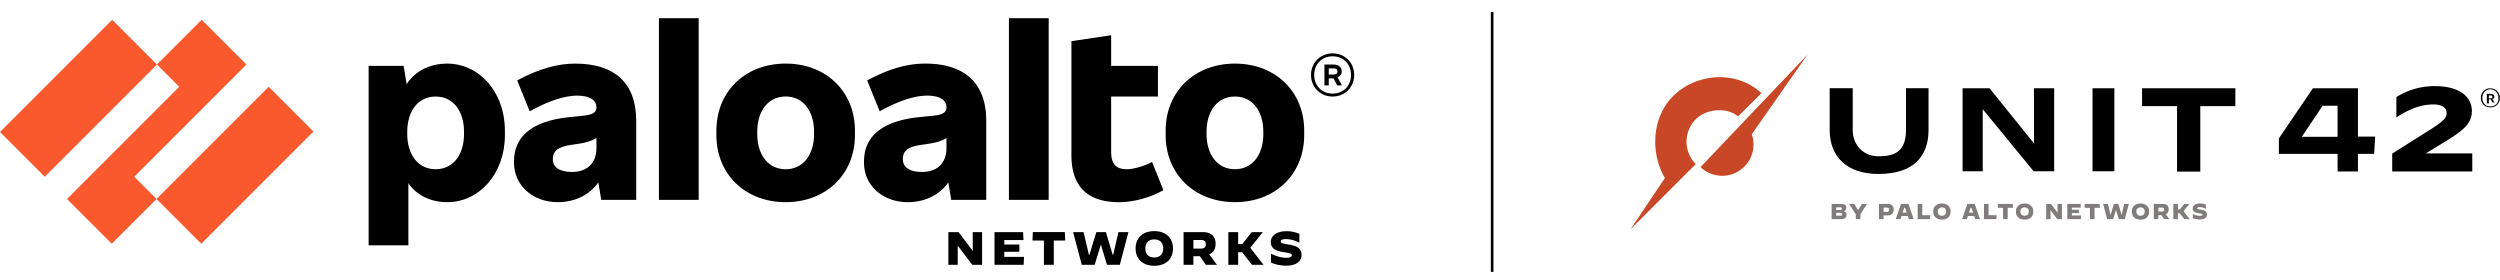
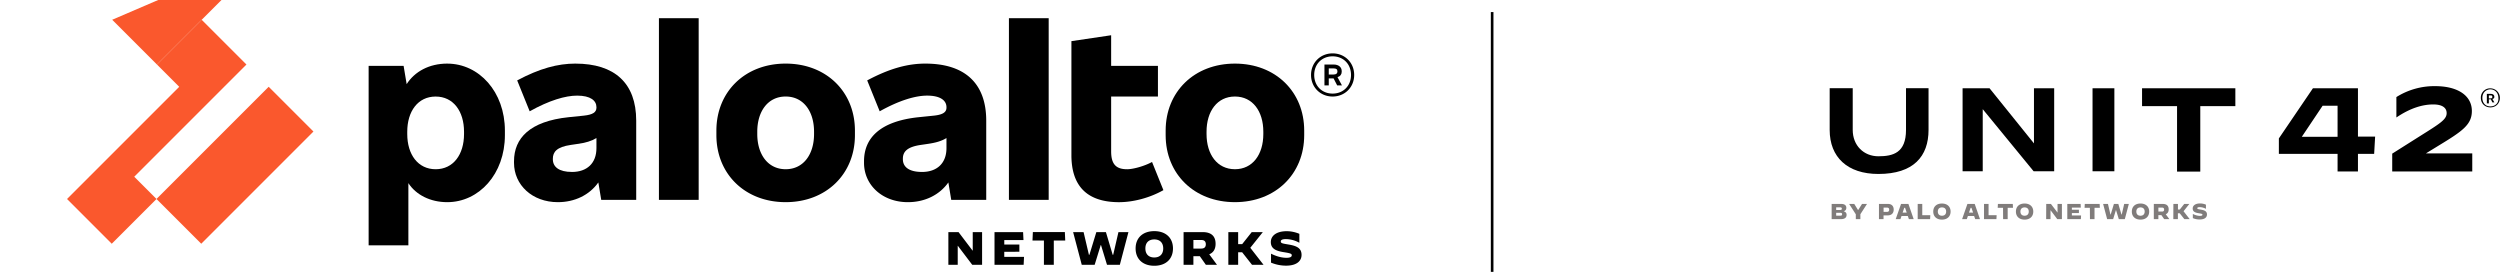
<svg xmlns="http://www.w3.org/2000/svg" width="205" height="23" fill="none">
  <path d="M47.178 5.215c-1.434 0-2.924.392-4.769 1.379l1.025 2.533c1.601-.895 2.924-1.286 3.892-1.286 1.099 0 1.583.41 1.583.95v.038c0 .372-.298.576-1.024.652l-1.266.13c-3.167.335-4.47 1.714-4.47 3.614v.13c0 1.807 1.49 3.222 3.595 3.222 1.386 0 2.59-.585 3.32-1.618l.237 1.431h2.868v-6.5c0-3.073-1.768-4.675-4.991-4.675zm-.28 8.884c-1.06 0-1.564-.409-1.564-1.042v-.037c0-.56.318-.968 1.471-1.136l.503-.074c.735-.103 1.187-.238 1.601-.49v.825c0 1.248-.782 1.956-2.011 1.956" fill="#000" />
  <path d="M20.208 5.29l-3.67-3.669L12.87 5.29l1.825 1.827-9.2 9.2 3.668 3.67 3.67-3.67-1.825-1.825 9.201-9.202z" fill="#FA582D" />
-   <path d="M9.2 1.62L0 10.822l3.67 3.67 9.2-9.2L9.2 1.62zm12.832 5.495l-9.2 9.201 3.67 3.67 9.2-9.201-3.67-3.67z" fill="#FA582D" />
+   <path d="M9.2 1.62l3.67 3.67 9.2-9.2L9.2 1.62zm12.832 5.495l-9.2 9.201 3.67 3.67 9.2-9.201-3.67-3.67z" fill="#FA582D" />
  <path d="M57.29 1.49h-3.258v14.901h3.259v-14.9zM36.673 5.215c-1.482 0-2.671.656-3.327 1.683l-.25-1.496h-2.868v14.714h3.259v-5.1c.62.956 1.794 1.562 3.185 1.562 2.608 0 4.73-2.31 4.73-5.495v-.372c0-3.185-2.122-5.495-4.73-5.495m1.379 5.774c0 1.677-.875 2.887-2.328 2.887-1.453 0-2.328-1.211-2.328-2.887v-.187c0-1.676.875-2.886 2.328-2.886 1.453 0 2.328 1.21 2.328 2.886v.187zm63.214-5.775c-3.335 0-5.681 2.31-5.681 5.495v.372c0 3.185 2.346 5.495 5.681 5.495 3.334 0 5.68-2.31 5.68-5.495v-.372c0-3.185-2.347-5.495-5.68-5.495zm2.328 5.774c0 1.677-.875 2.887-2.328 2.887-1.453 0-2.328-1.212-2.328-2.887v-.187c0-1.677.875-2.887 2.328-2.887 1.453 0 2.328 1.21 2.328 2.887v.187zm6.427-5.104V5.83c0-.317-.242-.54-.671-.54h-.744v1.714h.354v-.577h.394l.296.577h.391l-.364-.677c.222-.067.345-.232.345-.44m-1.062-.278h.392c.223 0 .317.074.317.242v.019c0 .148-.094.241-.317.241h-.392v-.502z" fill="#000" />
  <path d="M109.274 4.377c-1.005 0-1.769.764-1.769 1.77 0 1.005.764 1.768 1.769 1.768s1.769-.763 1.769-1.769c0-1.005-.764-1.769-1.769-1.769zm0 3.297c-.875 0-1.509-.634-1.509-1.528s.633-1.527 1.509-1.527c.876 0 1.509.633 1.509 1.527 0 .894-.633 1.528-1.509 1.528zM85.992 1.49h-3.26v14.901h3.26v-14.9zm6.426 12.387c-.95 0-1.304-.466-1.304-1.471V7.918h3.837V5.403h-3.837V2.89l-3.258.484v9.35c0 2.552 1.303 3.855 3.91 3.855 1.156 0 2.515-.354 3.633-.987l-.931-2.31c-.652.354-1.564.596-2.049.596m-16.54-8.663c-1.434 0-2.924.392-4.769 1.379l1.025 2.533c1.601-.895 2.924-1.286 3.892-1.286 1.099 0 1.584.41 1.584.95v.038c0 .372-.299.576-1.025.652l-1.266.13c-3.167.335-4.47 1.714-4.47 3.614v.13c0 1.807 1.49 3.222 3.595 3.222 1.386 0 2.59-.585 3.321-1.618l.236 1.431h2.869v-6.5c0-3.073-1.77-4.675-4.992-4.675zm-.28 8.884c-1.06 0-1.563-.409-1.563-1.042v-.037c0-.56.317-.968 1.47-1.136l.503-.074c.735-.103 1.187-.238 1.602-.49v.825c0 1.248-.783 1.956-2.012 1.956M64.424 5.215c-3.335 0-5.68 2.31-5.68 5.495v.372c0 3.185 2.347 5.495 5.68 5.495 3.333 0 5.68-2.31 5.68-5.495v-.372c0-3.185-2.347-5.495-5.68-5.495zm2.328 5.774c0 1.677-.875 2.887-2.328 2.887-1.453 0-2.328-1.212-2.328-2.887v-.187c0-1.677.875-2.887 2.328-2.887 1.453 0 2.328 1.21 2.328 2.887v.187zm11.014 8.044h.834l1.154 1.52h.01v-1.52h.767v2.68h-.808l-1.18-1.558h-.01v1.559h-.767v-2.681zm3.784 0h2.344l.031.65h-1.574v.368h1.237v.594H82.35v.418h1.62l-.032.65H81.55v-2.68zm4.052.689h-.938l.03-.69h2.624l.031.69h-.938v1.992h-.81v-1.992zm2.394-.689h.858l.437 1.86h.041l.568-1.86h.785l.555 1.86h.042l.43-1.86h.82l-.705 2.68h-1.053l-.491-1.615h-.023l-.498 1.616h-1.058l-.708-2.681zm5.124 1.34c0-.873.594-1.42 1.532-1.42.939 0 1.532.548 1.532 1.42 0 .873-.593 1.42-1.532 1.42-.938 0-1.532-.547-1.532-1.42zm2.264 0c0-.463-.269-.74-.732-.74-.463 0-.731.276-.731.74 0 .464.268.74.728.74.46 0 .735-.276.735-.74zm1.67-1.34h1.564c.712 0 1.06.337 1.06.96 0 .43-.176.721-.52.859l.635.862h-.912l-.495-.705h-.528v.705h-.805v-2.681h.001zm1.46 1.348c.267 0 .363-.15.363-.351 0-.203-.096-.349-.364-.349h-.654v.702h.654v-.002zm2.21-1.348h.804v.988h.329l.785-.988h.904l.004.003-1.026 1.283 1.083 1.391-.004.004h-.938l-.811-1.03h-.326v1.03h-.804v-2.681zm3.499 2.505v-.735h.004c.449.226.884.337 1.264.337.287 0 .433-.07.433-.203 0-.134-.096-.169-.67-.261-.629-.1-1.046-.287-1.046-.827 0-.502.44-.89 1.302-.89.345 0 .705.074 1.038.215v.728l-.004.003a2.345 2.345 0 00-1.092-.299c-.306 0-.428.073-.428.195 0 .157.188.172.658.253.629.107 1.046.283 1.046.85 0 .44-.329.88-1.276.88a3.2 3.2 0 01-1.229-.249M122.463.99h-.215v21.304h.215V.99zm69.218 11.629h-4.814V11.35l2.794-4.113h3.691v3.966h1.408l-.08 1.414h-1.328v1.442h-1.671v-1.442zm-1.228-3.947l-1.703 2.543h2.931V8.672h-1.228zm5.709 3.926l2.236-1.413c1.693-1.063 2.227-1.383 2.227-1.91 0-.419-.33-.711-1.101-.711-.863 0-1.875.292-3.011 1.063h-.01V7.96a5.843 5.843 0 013.169-.897c1.942 0 3.021.829 3.021 2.037 0 1.131-.795 1.666-2.704 2.827l-1.067.654h3.804v1.481h-6.564v-1.464z" fill="#000" />
-   <path d="M144.441 7.641c-2.036-1.903-5.346-1.66-7.256.25-1.747 1.748-1.862 4.684-.662 6.703l-2.824 4.214 3.466-3.466 1.891-1.889a2.598 2.598 0 01.008-3.681c.826-.826 2.445-1.033 3.466-.234l1.909-1.897h.002zm-.795 3.363a2.569 2.569 0 01-4.203 2.699l8.776-9.226-4.572 6.528h-.001z" fill="#C84727" />
  <path d="M173.378 7.236h-1.79v6.806h1.79V7.236zm2.27 1.467h2.87v5.37h1.905v-5.37h2.876V7.236h-7.651v1.467zm-23.725 1.952c0 1.276.904 2.16 2.105 2.16 1.202 0 2.264-.281 2.264-2.16v-3.42h1.848v3.42c0 2.16-1.224 3.61-4.112 3.61-2.54 0-3.995-1.38-3.995-3.61v-3.42h1.89v3.42zm9.009-3.419h2.209l3.644 4.522V7.236h1.658v6.807h-1.686l-4.173-5.091v5.091h-1.652V7.236z" fill="#000" />
  <path d="M150.902 17.684c.113 0 .151-.034.151-.117 0-.078-.044-.118-.151-.118h-.336v.235h.336zm-.017-.465c.101 0 .146-.033.146-.11 0-.074-.044-.107-.146-.107h-.318v.218h.318zm-.688-.497h.783c.257 0 .419.106.419.313 0 .14-.056.235-.213.286.163.061.234.146.234.297 0 .257-.195.352-.47.352h-.755v-1.247l.002-.001zm1.98.851l-.548-.851h.42l.307.497h.017l.314-.497h.408l-.544.845v.403h-.374v-.397zm2.568-.201c.117 0 .168-.073.168-.174 0-.111-.057-.174-.168-.174h-.291v.348h.291zm-.671-.65h.738c.308 0 .471.18.471.465 0 .325-.208.475-.498.475h-.335v.308h-.375v-1.247h-.001zm1.941.711h.335l-.134-.392h-.067l-.134.392zm-.129-.711h.604l.431 1.247h-.391l-.09-.258h-.515l-.089.258h-.387l.437-1.247zm1.365 0h.375v.924h.66l-.017.324h-1.018v-1.248zm2.333.627c0-.218-.123-.341-.341-.341-.218 0-.341.129-.341.34 0 .213.123.342.341.342.218 0 .341-.13.341-.341zm-1.057 0c0-.408.274-.66.711-.66.437 0 .711.258.711.66s-.274.66-.711.66c-.437 0-.711-.257-.711-.66zm2.931.084h.335l-.134-.392h-.067l-.134.392zm-.129-.711h.598l.431 1.247h-.391l-.09-.258h-.509l-.089.258h-.386l.436-1.247zm1.36 0h.374v.924h.661l-.017.324h-1.018v-1.248zm1.56.319h-.437l.017-.32h1.22l.017.32h-.436v.929h-.375l-.006-.929zm2.109.308c0-.218-.123-.341-.341-.341-.218 0-.341.129-.341.34 0 .213.123.342.341.342.218 0 .341-.13.341-.341zm-1.052 0c0-.408.274-.66.711-.66.437 0 .711.258.711.66s-.274.66-.711.66c-.437 0-.711-.257-.711-.66zm2.485-.627h.385l.537.705h.006v-.705h.358v1.248h-.38l-.548-.728h-.006v.728h-.358l.006-1.248zm1.728 0h1.092l.016.302h-.733v.174h.577v.274h-.577v.195h.755l-.017.303h-1.113v-1.248zm1.851.319h-.435l.017-.32h1.219l.017.32h-.437v.929h-.375l-.006-.929zm1.086-.319h.397l.201.867h.023l.264-.867h.362l.257.867h.023l.201-.867h.381l-.33 1.248h-.492l-.23-.75h-.005l-.23.75h-.492l-.33-1.248zm3.407.627c0-.218-.123-.341-.341-.341-.218 0-.341.129-.341.34 0 .213.123.342.341.342.218 0 .341-.13.341-.341zm-1.052 0c0-.408.274-.66.711-.66.437 0 .711.258.711.66s-.274.66-.711.66c-.437 0-.711-.257-.711-.66zm2.479 0c.123 0 .168-.067.168-.163s-.045-.163-.168-.163h-.302v.325h.302zm-.677-.627h.727c.331 0 .492.156.492.447 0 .201-.084.337-.24.398l.296.402h-.425l-.229-.33h-.247v.33h-.374v-1.247zm1.605 0h.375v.46h.151l.364-.46h.419l-.475.6.504.648h-.437l-.381-.481h-.15v.48h-.375l.005-1.247zm1.595 1.164v-.341c.207.106.414.157.588.157.134 0 .201-.034.201-.095 0-.06-.045-.078-.314-.123-.291-.044-.487-.134-.487-.387 0-.234.207-.414.604-.414a1.2 1.2 0 01.482.1v.342a1.112 1.112 0 00-.509-.14c-.14 0-.201.033-.201.09 0 .073.09.079.307.117.291.05.488.134.488.397 0 .207-.151.408-.594.408a1.352 1.352 0 01-.565-.112" fill="#807C7B" />
  <path d="M204.538 7.943c0-.164-.123-.247-.287-.247h-.329v.78h.164v-.329h.164l.123.247h.164l-.164-.287c.124 0 .164-.083.164-.164m-.452-.123h.164c.082 0 .123.04.123.123 0 .082-.041.123-.123.123h-.164V7.82z" fill="#000" />
  <path d="M204.211 7.245a.755.755 0 00-.781.78c0 .452.329.78.781.78.451 0 .78-.328.78-.78a.78.78 0 00-.78-.78zm0 1.48c-.411 0-.658-.288-.658-.7 0-.411.288-.699.658-.699.369 0 .657.288.657.7.04.41-.247.698-.657.698z" fill="#000" />
</svg>